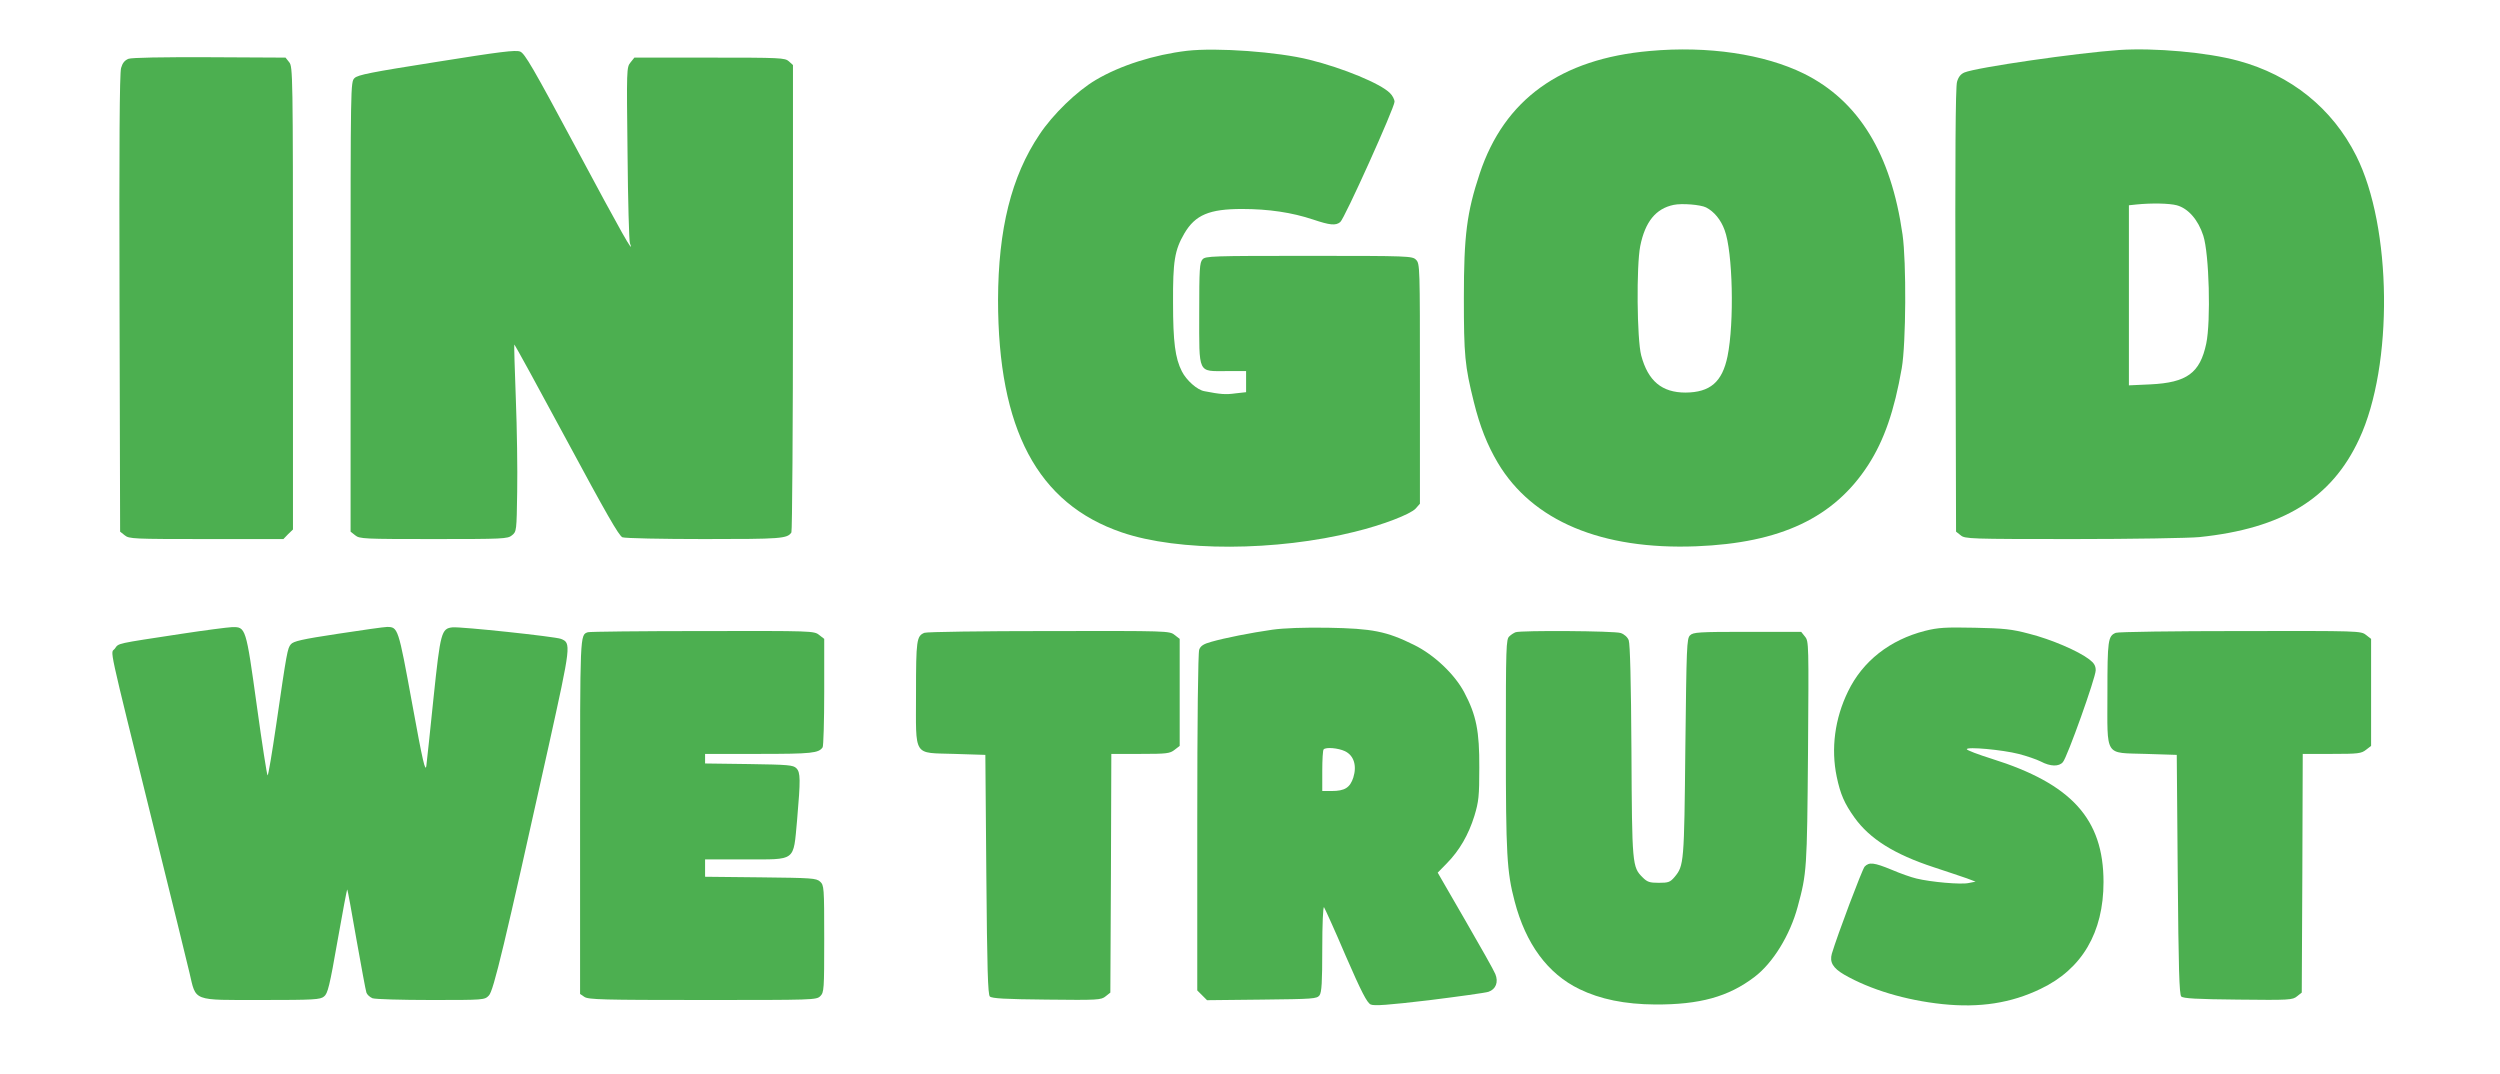
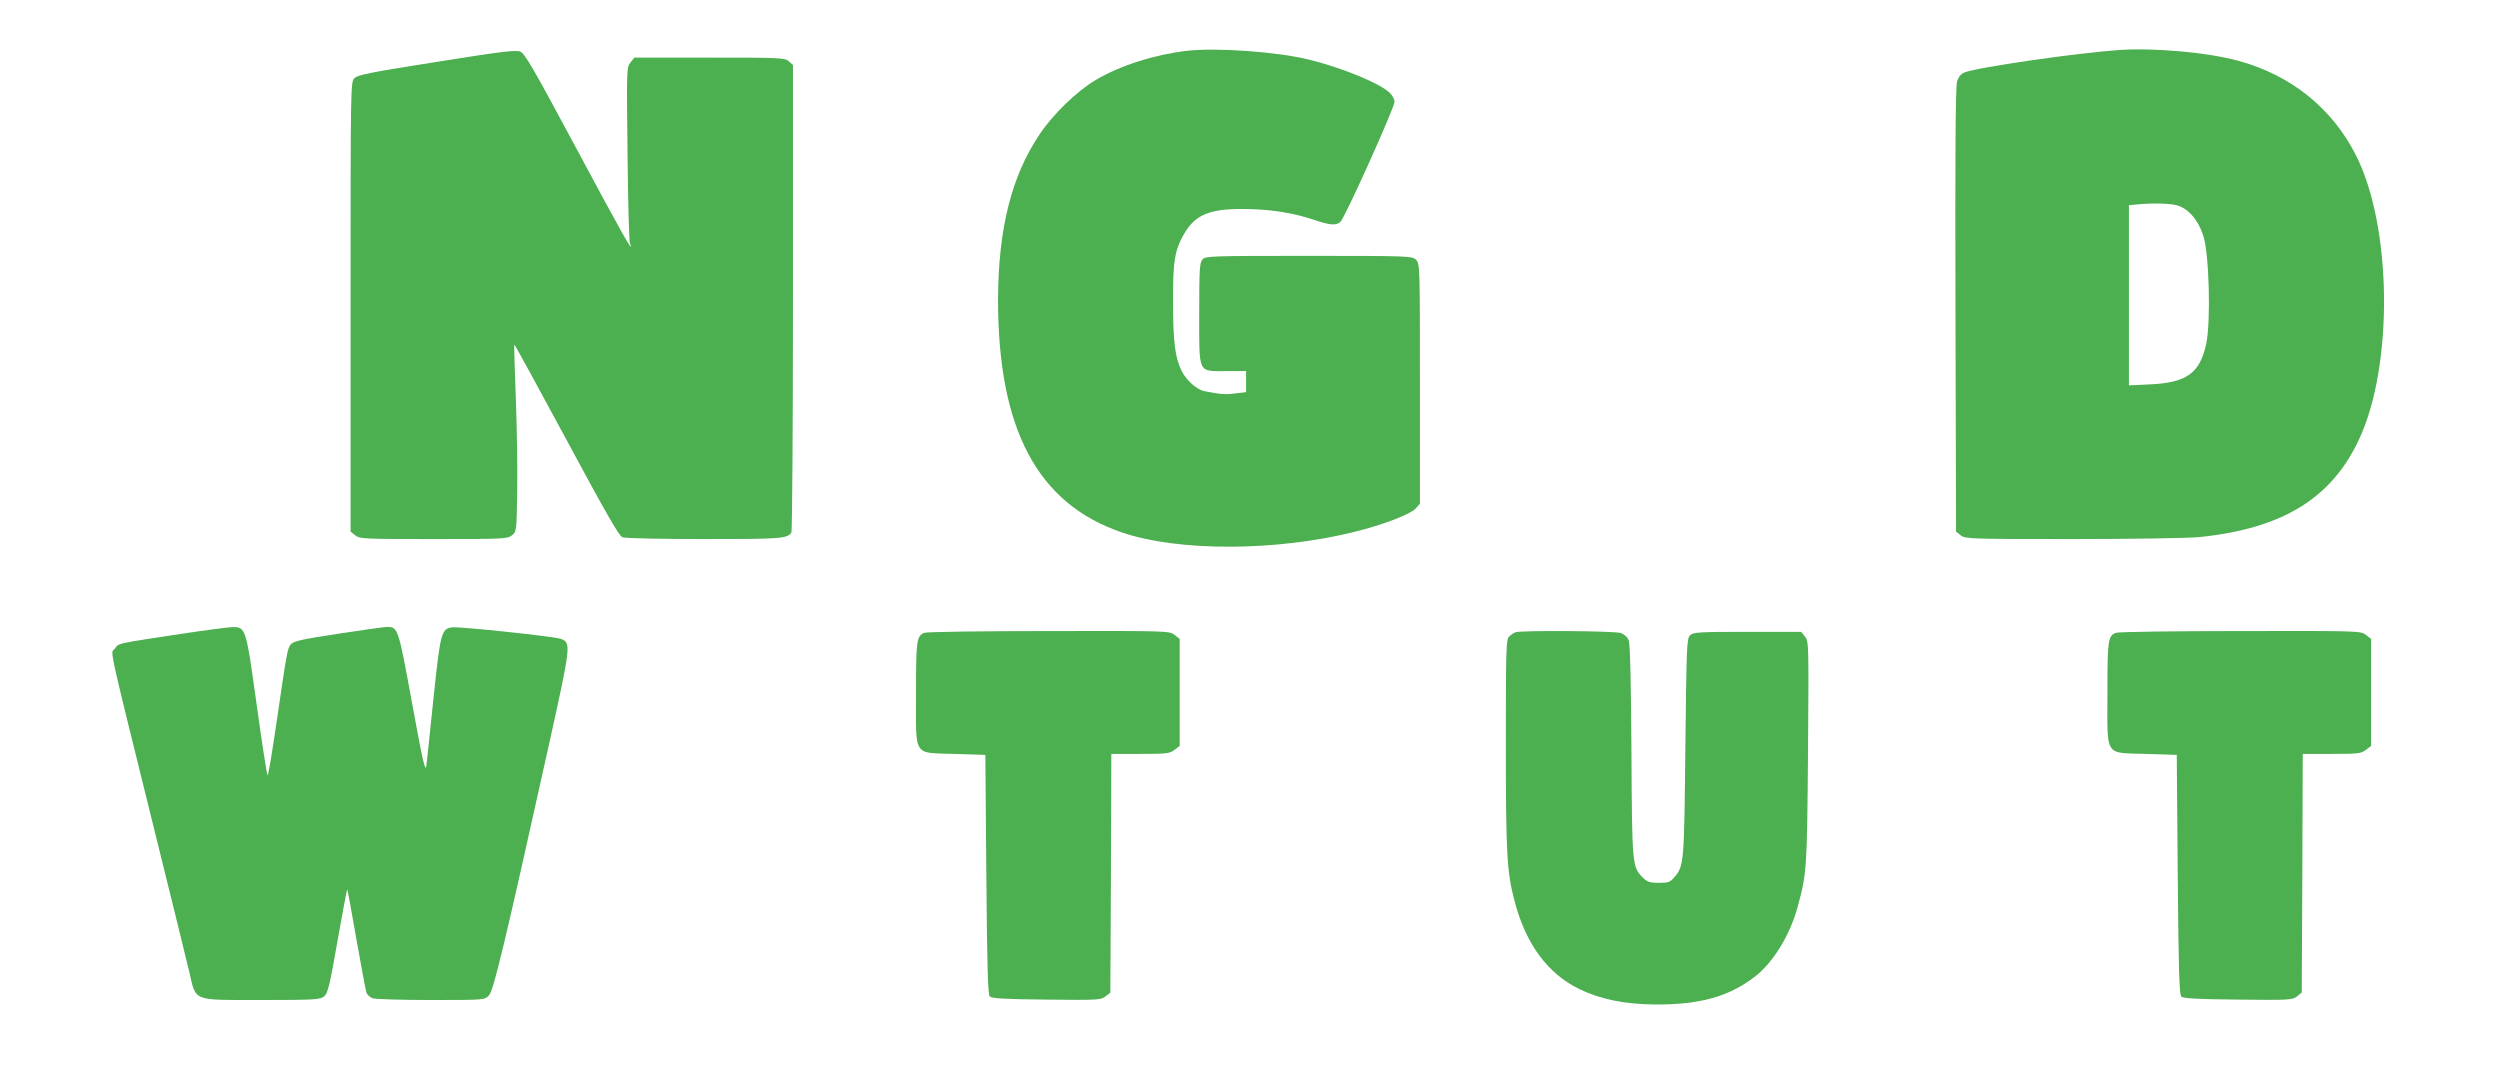
<svg xmlns="http://www.w3.org/2000/svg" version="1.0" width="1280pt" height="550pt" viewBox="0 0 1280 550" preserveAspectRatio="xMidYMid meet">
  <g transform="translate(0,550) scale(0.1,-0.1)" fill="#4caf50" stroke="none">
    <path d="M2235 5183 c-336 -53 -403 -66 -420 -83 -20 -20 -20 -29 -20 -1171 l0 -1151 24 -19 c22 -18 44 -19 401 -19 357 0 379 1 401 19 24 19 24 23 27 223 2 111 -1 326 -7 477 -6 151 -9 276 -8 277 2 2 122 -218 267 -487 203 -377 269 -493 287 -500 14 -5 202 -9 419 -9 393 0 425 2 446 34 4 6 8 547 8 1202 l0 1191 -21 19 c-20 18 -42 19 -406 19 l-385 0 -20 -25 c-20 -25 -20 -33 -15 -465 2 -242 8 -449 12 -460 27 -71 -45 57 -274 485 -221 412 -264 487 -288 496 -23 9 -103 -1 -428 -53z" />
    <path d="M6078 5240 c-169 -20 -342 -75 -467 -149 -97 -57 -221 -177 -289 -280 -144 -214 -211 -485 -212 -846 0 -663 202 -1044 634 -1191 289 -99 791 -97 1191 3 144 35 286 90 313 119 l22 25 0 615 c0 601 0 614 -20 634 -19 19 -33 20 -548 20 -500 0 -530 -1 -545 -18 -15 -16 -17 -50 -17 -275 0 -316 -9 -297 140 -297 l100 0 0 -54 0 -54 -54 -6 c-50 -7 -77 -5 -159 11 -37 6 -93 56 -116 102 -34 67 -45 149 -45 351 -1 213 8 269 58 355 56 95 128 125 295 125 137 0 256 -18 364 -54 86 -29 116 -32 139 -13 21 15 278 586 278 616 0 12 -11 33 -24 45 -48 48 -238 127 -411 170 -163 41 -475 63 -627 46z" />
-     <path d="M8447 5239 c-456 -40 -745 -248 -871 -628 -66 -199 -81 -316 -81 -636 0 -295 5 -348 51 -533 31 -125 68 -219 123 -312 177 -297 531 -446 1016 -427 432 17 705 146 880 416 82 127 134 278 172 496 22 128 24 544 4 684 -59 415 -225 685 -505 824 -203 100 -492 143 -789 116z m288 -801 c41 -21 76 -63 95 -116 42 -111 50 -474 15 -646 -27 -132 -89 -185 -215 -186 -121 0 -192 59 -227 190 -22 84 -25 459 -5 560 25 125 80 192 171 211 43 9 138 1 166 -13z" />
    <path d="M10850 5244 c-216 -15 -729 -89 -792 -115 -19 -8 -31 -23 -38 -48 -8 -24 -10 -398 -8 -1169 l3 -1134 24 -19 c22 -18 46 -19 575 -19 303 0 594 5 646 10 427 44 678 198 819 502 176 377 168 1086 -15 1450 -122 243 -334 414 -605 487 -157 43 -429 67 -609 55z m295 -795 c59 -16 110 -75 136 -156 30 -93 39 -437 15 -552 -32 -151 -99 -200 -286 -209 l-110 -5 0 461 0 461 38 4 c79 8 169 6 207 -4z" />
-     <path d="M658 5199 c-20 -8 -31 -22 -38 -47 -8 -26 -10 -401 -8 -1205 l3 -1169 24 -19 c22 -18 44 -19 418 -19 l394 0 24 25 25 24 0 1184 c0 1151 -1 1185 -19 1208 l-19 24 -389 2 c-243 1 -398 -2 -415 -8z" />
    <path d="M930 2255 c-341 -52 -321 -47 -342 -76 -22 -30 -44 69 200 -919 88 -355 170 -688 182 -740 35 -149 11 -140 369 -140 270 0 301 2 320 18 19 14 29 55 69 284 26 147 48 265 50 264 2 -2 23 -117 47 -256 25 -139 47 -261 51 -272 3 -10 17 -23 31 -29 13 -5 148 -9 299 -9 272 0 275 0 297 23 24 24 79 255 306 1277 115 520 116 528 63 549 -31 12 -511 63 -555 59 -57 -6 -62 -25 -97 -358 -17 -168 -34 -325 -37 -350 -5 -37 -18 17 -73 319 -71 388 -72 391 -129 391 -14 0 -127 -16 -251 -35 -185 -28 -228 -38 -241 -54 -17 -21 -20 -34 -75 -413 -21 -142 -40 -258 -44 -258 -3 0 -28 160 -55 356 -56 403 -56 405 -128 403 -23 -1 -139 -16 -257 -34z" />
-     <path d="M6515 2276 c-112 -16 -243 -42 -313 -62 -40 -11 -55 -21 -62 -40 -6 -15 -10 -360 -10 -885 l0 -860 25 -25 25 -25 281 3 c264 3 281 4 295 22 11 16 14 66 14 240 0 122 4 216 9 211 4 -6 55 -117 111 -249 81 -186 109 -240 128 -249 18 -8 88 -3 300 22 152 19 289 38 303 43 38 13 52 50 35 91 -7 18 -77 142 -154 275 l-141 244 47 48 c64 65 111 146 141 243 22 73 25 100 25 247 1 185 -15 268 -77 385 -49 93 -155 193 -257 243 -141 70 -214 84 -440 88 -123 2 -228 -2 -285 -10z m371 -622 c46 -22 62 -74 43 -135 -17 -52 -44 -69 -111 -69 l-48 0 0 103 c0 57 3 107 7 110 12 13 75 7 109 -9z" />
-     <path d="M9856 2270 c-180 -46 -319 -155 -394 -310 -68 -139 -88 -293 -58 -437 19 -90 39 -136 91 -209 78 -109 204 -188 405 -254 69 -23 145 -48 170 -57 l45 -17 -35 -7 c-39 -9 -195 5 -268 23 -26 6 -83 26 -127 45 -90 37 -115 40 -138 16 -13 -15 -139 -349 -168 -446 -12 -43 5 -73 63 -107 134 -77 314 -131 503 -151 191 -20 352 5 503 78 212 101 322 289 322 547 0 323 -164 503 -572 631 -70 22 -128 44 -128 49 0 14 183 -3 265 -24 40 -10 92 -28 114 -39 49 -26 93 -27 113 -3 22 24 168 433 168 470 0 23 -8 37 -33 56 -56 43 -196 103 -307 131 -90 24 -130 28 -280 31 -150 3 -186 1 -254 -16z" />
-     <path d="M3010 2263 c-41 -14 -40 -1 -40 -944 l0 -908 22 -15 c20 -14 94 -16 605 -16 570 0 583 0 603 20 19 19 20 33 20 293 0 266 -1 274 -21 293 -20 18 -42 19 -305 22 l-284 3 0 44 0 45 205 0 c264 0 246 -14 266 200 18 210 18 245 -4 267 -16 16 -42 18 -242 21 l-225 3 0 25 0 24 276 0 c271 0 306 4 326 34 4 6 8 133 8 283 l0 272 -26 20 c-26 21 -35 21 -598 20 -314 0 -578 -3 -586 -6z" />
    <path d="M4733 2260 c-40 -16 -43 -38 -43 -308 0 -333 -18 -305 197 -312 l158 -5 5 -612 c4 -483 8 -615 18 -625 10 -10 79 -14 291 -16 263 -3 279 -2 302 17 l24 19 3 611 2 611 149 0 c135 0 151 2 175 21 l26 20 0 274 0 274 -26 20 c-26 21 -34 21 -643 20 -339 0 -626 -4 -638 -9z" />
    <path d="M7760 2263 c-8 -3 -23 -12 -32 -21 -17 -14 -18 -53 -18 -556 0 -558 5 -650 45 -801 57 -218 169 -370 331 -449 107 -52 233 -78 389 -79 227 -1 374 39 508 141 94 71 182 214 221 359 47 173 48 192 53 788 4 559 4 571 -15 595 l-20 25 -276 0 c-251 0 -277 -2 -293 -18 -17 -16 -18 -58 -24 -575 -6 -591 -7 -604 -55 -662 -23 -27 -32 -30 -81 -30 -47 0 -59 4 -83 28 -53 53 -54 64 -57 647 -2 353 -7 549 -14 567 -6 16 -23 31 -41 37 -32 11 -509 14 -538 4z" />
    <path d="M10833 2260 c-40 -16 -43 -38 -43 -308 0 -333 -18 -305 197 -312 l158 -5 5 -612 c4 -483 8 -615 18 -625 10 -10 79 -14 291 -16 263 -3 279 -2 302 17 l24 19 3 611 2 611 149 0 c135 0 151 2 175 21 l26 20 0 274 0 274 -26 20 c-26 21 -34 21 -643 20 -339 0 -626 -4 -638 -9z" />
  </g>
</svg>